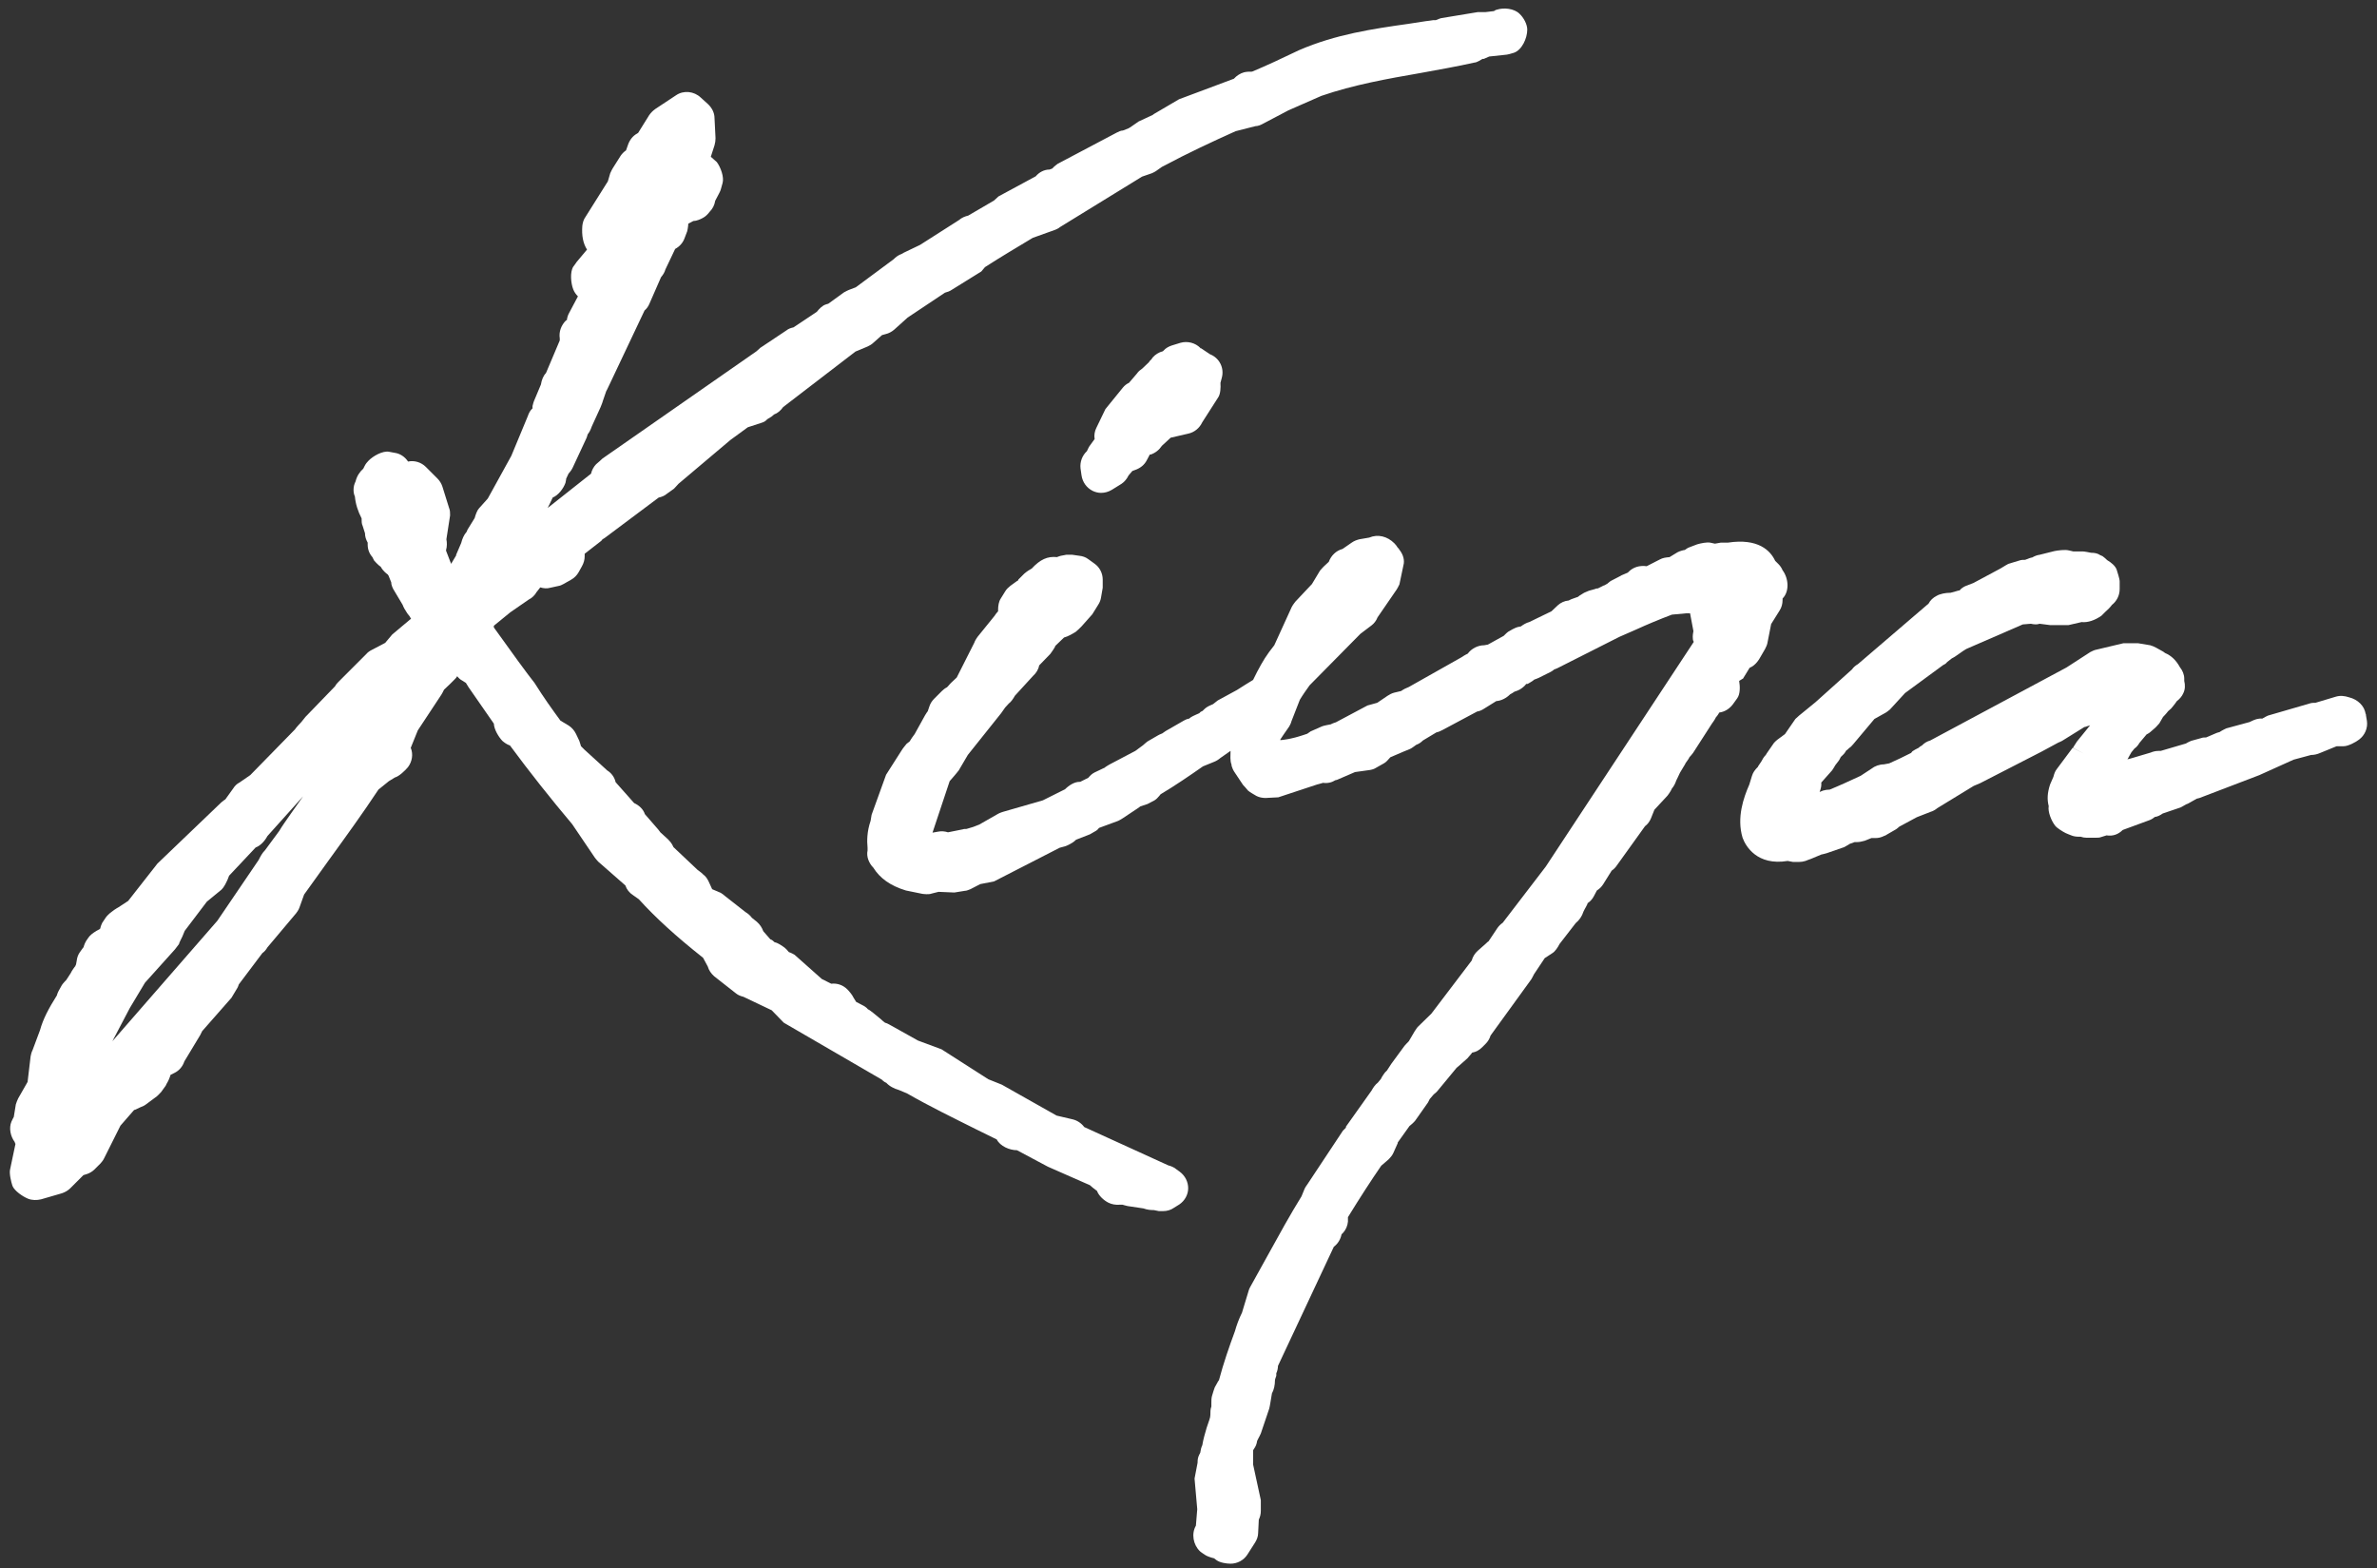
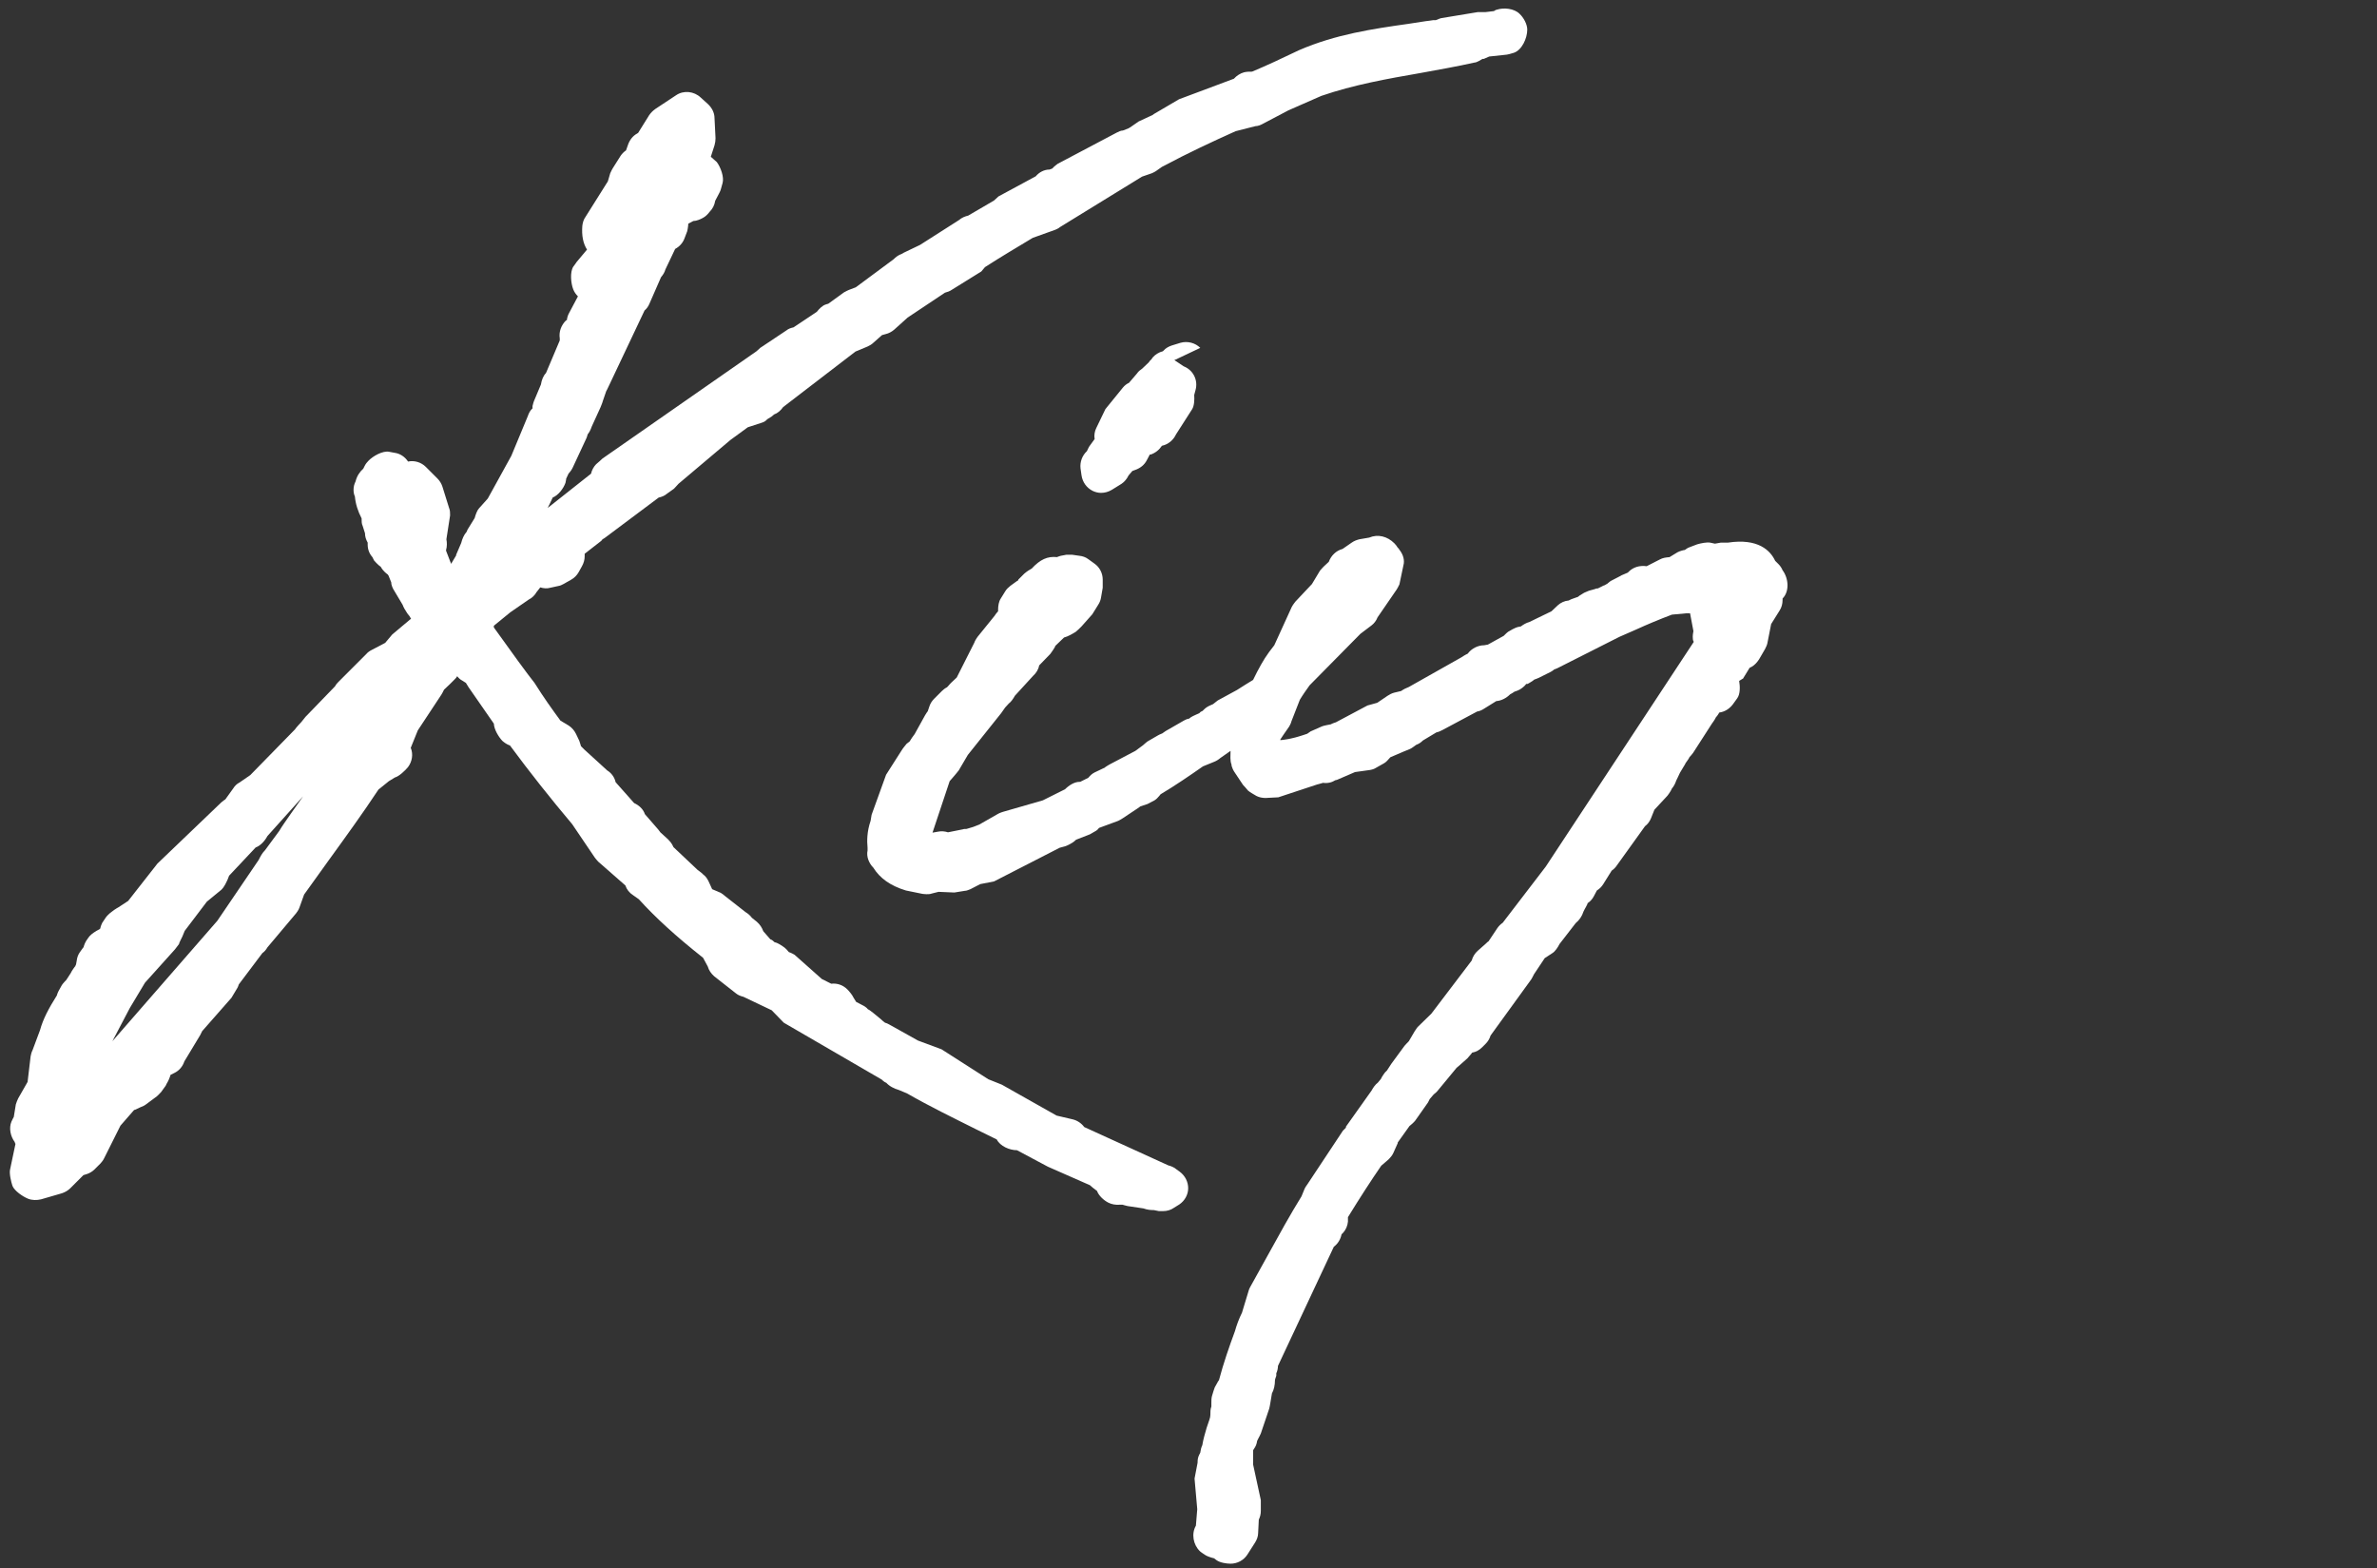
<svg xmlns="http://www.w3.org/2000/svg" version="1.1" viewBox="0 0 70.66 46.61">
  <rect x="0" y="0" width="70.66" height="46.61" fill="#333333" stroke="none" />
  <defs>
    <style>
      .cls-1 {
        fill: #fff;
      }
    </style>
  </defs>
  <g>
    <g id="_レイヤー_1" data-name="レイヤー_1">
      <g id="_レイヤー_1-2" data-name="_レイヤー_1">
        <g>
          <path class="cls-1" d="M34.95,34.74c-.07-.05-.14-.08-.22-.1l-2.5-1.14c-.08-.11-.21-.2-.35-.23l-.47-.11-1.63-.92-.4-.16-1.39-.89-.7-.26-.86-.48s-.07-.04-.12-.05c-.04-.03-.09-.07-.13-.11-.16-.13-.32-.27-.38-.29-.03-.04-.07-.07-.12-.1l-.23-.12-.08-.13c-.03-.07-.12-.18-.18-.24-.13-.13-.3-.19-.48-.17l-.12-.06s-.11-.06-.16-.08l-.81-.72s-.1-.06-.17-.08l-.07-.08c-.05-.06-.21-.16-.28-.19-.01,0-.04-.02-.07-.02-.04-.04-.09-.08-.13-.09l-.21-.24c-.04-.11-.1-.2-.19-.28l-.15-.12c-.05-.07-.11-.12-.19-.17l-.6-.47s-.11-.1-.18-.12l-.21-.09-.11-.24c-.04-.08-.09-.15-.16-.2l-.04-.04s-.08-.06-.12-.09l-.72-.68-.03-.06c-.03-.06-.08-.12-.13-.17l-.23-.21s-.05-.07-.06-.08l-.4-.46c-.05-.15-.17-.26-.32-.33l-.55-.62c-.03-.14-.12-.27-.25-.35l-.68-.62-.1-.1s-.03-.11-.05-.16l-.1-.21c-.05-.1-.12-.18-.21-.24l-.25-.15c-.25-.34-.5-.69-.77-1.12-.2-.25-.69-.92-1.21-1.65v-.05l.49-.4.55-.38c.09-.04.18-.13.23-.22l.11-.14c.1.03.2.04.3.01l.23-.05c.06-.01.11-.03.16-.06l.23-.13c.09-.05.17-.13.22-.22l.1-.18c.05-.09.08-.19.08-.29v-.08l.45-.35s.06-.04.08-.08c.03-.02.06-.03.08-.05l1.59-1.19c.09-.02.17-.05.24-.11l.21-.15s.09-.09.14-.15l1.54-1.3.52-.38.4-.13c.09-.03.11-.04.18-.11l.13-.08s.05-.04.07-.06c.11-.04.2-.12.27-.22l2.15-1.65.36-.15c.06-.03.12-.06.17-.11l.26-.23.11-.03c.09-.02.18-.07.25-.13l.4-.36,1.11-.74c.07-.02.14-.04.21-.09l.87-.54.11-.13c.48-.31.99-.61,1.42-.87l.67-.24s.1-.04.14-.08l2.44-1.5.29-.1s.09-.04.13-.07l.17-.12s.04-.02.06-.03c.71-.38,1.42-.71,2.13-1.03l.59-.15c.08,0,.17-.04.24-.08l.74-.39.98-.43c.96-.33,1.97-.51,2.95-.68.54-.1,1.07-.19,1.6-.31.05,0,.09-.03.14-.05.03-.02.07-.04.1-.06,0,0,.03,0,.04,0l.16-.07.47-.05c.06,0,.2-.04.26-.06.24-.08.4-.43.4-.69,0-.16-.11-.36-.23-.47-.16-.16-.47-.19-.68-.12-.02,0-.05.02-.08.04l-.25.03h-.23l-1.09.18s-.1.03-.16.06h-.08s-.19.03-.22.03l-.52.08c-1.06.15-2.15.31-3.24.78-.52.25-.97.46-1.4.64-.08,0-.16,0-.24.02-.11.03-.22.1-.3.19l-1.63.61-.75.44h0s-.03.02-.04.03l-.41.19-.26.18s-.02,0-.03.02l-.18.07c-.06,0-.12.03-.18.06l-1.76.93s-.11.08-.16.14l-.08.03c-.16,0-.31.08-.41.2l-1.11.6s-.09.08-.13.12l-.77.45c-.09.02-.19.06-.27.13l-1.16.74-.48.23s-.04.02-.07.04c-.09.03-.17.09-.24.16l-1.12.83-.21.08s-.09.04-.14.07l-.47.34s-.05.01-.07.02c-.1.03-.19.12-.27.22l-.69.46c-.08.02-.15.04-.21.09l-.78.52s-.07.06-.11.1l-4.58,3.19s-.16.15-.19.17c-.07.07-.13.18-.15.28l-1.29,1.02c.05-.1.1-.2.15-.31.17-.07.32-.27.38-.44,0-.03.02-.07.02-.12l.07-.15s.09-.1.12-.17l.41-.88s.03-.07.04-.12c.05-.06.09-.14.12-.23l.26-.57s.07-.17.07-.19l.1-.29s.05-.09.07-.14l1.07-2.26c.06-.05.11-.12.14-.19l.35-.8c.06-.07.11-.15.13-.23l.29-.61c.13-.07.23-.18.28-.32l.08-.21s.03-.14.03-.22l.15-.08c.09,0,.21-.05.28-.09.08-.04.15-.11.21-.19.08-.08.14-.19.16-.32l.11-.21s.05-.09.06-.14l.05-.18c.05-.18-.06-.47-.17-.62-.03-.03-.12-.11-.18-.16l.11-.34c.02-.07.03-.14.03-.21l-.03-.6c0-.16-.08-.31-.2-.42l-.21-.19c-.2-.19-.51-.22-.73-.07l-.62.41c-.07.05-.13.11-.18.18l-.33.53-.03.02c-.13.07-.22.19-.27.33l-.06.17c-.06.04-.12.1-.16.16l-.24.38s-.05.09-.07.14l-.07.24-.66,1.05c-.06.08-.09.18-.1.28-.02.28.02.51.14.7l-.31.37s-.08.12-.1.14c-.1.16-.07.49,0,.67.03.08.08.15.14.21l-.26.49c-.04.07-.06.14-.07.22h-.02c-.15.15-.22.34-.19.54v.06l-.41.97c-.08.08-.13.21-.15.34l-.21.5s-.03.09-.04.14v.07c-.07.06-.11.14-.14.23l-.49,1.18-.7,1.27-.26.29c-.05.05-.1.18-.13.29l-.21.34s-.02.04-.03.07c-.08.09-.13.21-.16.33l-.15.35v.02l-.15.25-.15-.39v-.02c.03-.1.03-.22.01-.32l.11-.71c0-.08,0-.15-.03-.22l-.2-.64c-.03-.09-.08-.17-.15-.24l-.34-.34c-.14-.14-.34-.2-.53-.16h0c-.09-.14-.24-.24-.4-.26l-.16-.03c-.19-.04-.49.13-.62.27-.04.04-.08.09-.11.15l-.04.08c-.11.1-.19.22-.23.38-.04.08-.06.16-.06.25,0,.07.01.13.04.2.02.22.09.44.2.65v.03c0,.06,0,.13.03.19l.07.22c0,.1.03.19.08.28v.06c0,.14.05.27.14.37l.05.1s.11.13.2.19l.03.05c.04.06.11.13.18.18,0,.01.01.02.02.03l.08.2c0,.07.03.14.06.2l.28.47s.03.08.05.11l.08.13s.04.06.07.09c.02.03.03.06.05.08l-.56.47-.21.25-.4.21c-.06.03-.12.07-.16.12l-.83.83s-.08.08-.1.13l-.88.91-.12.15s-.17.18-.19.22l-1.33,1.36-.32.22c-.08.04-.14.1-.19.18l-.23.32s-.09.06-.12.09l-1.9,1.82-.87,1.11-.29.19s-.09.05-.13.08l-.13.1s-.09.08-.12.13l-.1.15s-.05.1-.06.17l-.02.02c-.12.06-.24.14-.3.21h0s-.07.09-.1.14-.05.1-.07.16c0,.01,0,.03-.02.04l-.1.14c-.05.07-.08.16-.09.25l-.02.11s-.02.03-.02.05l-.02.02s-.09.12-.12.19l-.13.2s-.09.09-.13.15l-.1.18s-.04.08-.05.13c-.24.38-.41.7-.5,1.03l-.22.59c-.03.06-.05.13-.06.19l-.09.76-.28.49c-.03.06-.05.12-.07.18l-.06.37s-.05.09-.07.14c-.08.19-.03.44.1.61,0,.02,0,.03.02.05l-.16.76c-.03.12.03.37.07.49.06.15.31.32.46.38.12.05.26.05.39.02l.62-.18c.09-.03.18-.08.25-.15l.39-.39.1-.03c.09-.03.17-.08.23-.14l.18-.18s.08-.09.1-.14l.49-.98.41-.47h.02l.17-.08c.06-.02.12-.05.17-.09l.31-.23s.09-.08.13-.13l.13-.18s.02-.03.03-.06c.05-.08.09-.17.12-.27l.12-.06c.14-.07.24-.19.29-.34l.47-.78s.04-.08.06-.12l.87-.99.18-.3s.03-.06.04-.1l.7-.93c.06-.04.11-.1.15-.17l.85-1.01s.08-.1.1-.17l.14-.39.74-1.03c.5-.69,1-1.38,1.47-2.09l.31-.25.18-.11c.12-.03.31-.21.39-.31.12-.16.16-.38.08-.57h0l.21-.52.7-1.06s.06-.1.08-.15l.18-.17s.12-.12.13-.13c.03-.03.06-.06.08-.1.04.05.09.1.15.13l.11.07s.06.1.08.13l.75,1.08c.01.18.14.39.25.51.07.06.14.11.23.14.59.8,1.21,1.58,1.85,2.34q.43.51,0,0l.67.99s.06.08.1.12l.81.71c.04.12.12.22.23.29l.17.12c.49.54,1.1,1.1,1.91,1.74l.14.26c.03.11.1.21.19.29l.65.51c.06.05.14.08.22.1l.84.4.36.37,2.91,1.69s.07.07.12.09h.01c.1.11.24.18.38.22l.24.1c.68.39,1.38.73,2.08,1.08l.59.29c.1.2.38.32.6.32h0l.92.49,1.25.55s.07.06.08.07l.13.1c.05.14.2.28.34.35.1.05.22.07.34.06h.08s.1.03.15.04l.47.07c.11.04.21.05.31.05l.15.03s.08,0,.12,0c.12,0,.23-.03.33-.1l.16-.1c.16-.11.26-.29.26-.48s-.09-.37-.25-.49l-.18-.13.06.04ZM5.32,28.05s.08-.18.1-.21l.07-.17.66-.87.39-.32c.11-.07.22-.3.27-.45l.79-.84c.14-.05.27-.19.35-.34l1.06-1.18-.36.51c-.13.19-.27.38-.35.52l-.42.57c-.09.09-.14.19-.19.29l-1.23,1.81-3.12,3.58.52-.99.45-.75.89-.99s.11-.14.13-.17h0Z" />
-           <path class="cls-1" d="M35.68,10.34c-.15-.15-.38-.21-.59-.15l-.26.08c-.09.03-.18.08-.24.15l-.02.02s-.06.02-.09.03c-.11.05-.2.12-.26.22-.03.02-.05.05-.07.08l-.2.19c-.06.04-.11.08-.15.14l-.24.28c-.07.03-.13.08-.18.14l-.52.64-.27.56c-.05.1-.07.22-.05.33l-.16.22s-.05.09-.07.14c-.14.13-.21.32-.19.51l.03.21c.03.2.15.37.33.46.08.04.17.06.25.06.11,0,.22-.03.32-.09l.29-.18c.09-.06.16-.15.21-.25l.11-.13.08-.03c.15-.05.28-.15.35-.29l.09-.17h.03c.14-.05.25-.14.33-.26l.26-.24.52-.12c.19-.04.34-.17.42-.34h0l.48-.75c.06-.1.07-.27.06-.42l.04-.15c.08-.29-.07-.59-.35-.7l-.27-.18h-.02Z" />
+           <path class="cls-1" d="M35.68,10.34c-.15-.15-.38-.21-.59-.15l-.26.08c-.09.03-.18.08-.24.15l-.02.02s-.06.02-.09.03c-.11.05-.2.12-.26.22-.03.02-.05.05-.07.08l-.2.19c-.06.04-.11.08-.15.14l-.24.28c-.07.03-.13.08-.18.14l-.52.64-.27.56c-.05.1-.07.22-.05.33l-.16.22s-.05.09-.07.14c-.14.13-.21.32-.19.51l.03.21c.03.2.15.37.33.46.08.04.17.06.25.06.11,0,.22-.03.32-.09l.29-.18c.09-.06.16-.15.21-.25l.11-.13.08-.03c.15-.05.28-.15.35-.29l.09-.17h.03c.14-.05.25-.14.33-.26c.19-.04.34-.17.42-.34h0l.48-.75c.06-.1.07-.27.06-.42l.04-.15c.08-.29-.07-.59-.35-.7l-.27-.18h-.02Z" />
          <path class="cls-1" d="M51.82,20.16l.19-.31.06-.03c.09-.05.16-.13.22-.22l.18-.31c.03-.06.06-.12.07-.18l.11-.56.25-.4c.06-.09.09-.2.09-.32v-.04h0c.21-.21.18-.6,0-.84-.03-.07-.07-.13-.12-.18l-.1-.1c-.14-.3-.5-.68-1.41-.54h-.21s-.1.02-.17.03l-.14-.03c-.1-.02-.29.02-.39.05l-.21.08c-.06.02-.11.05-.16.09h-.02c-.09.02-.18.05-.25.1l-.18.11c-.11.01-.2.02-.29.07l-.39.2c-.21-.03-.4.03-.53.16l-.03.03s-.09.04-.14.06c-.03.01-.07.03-.08.04l-.29.15s-.07.05-.1.08c-.03.02-.06.03-.09.05-.02,0-.03.01-.05.02l-.14.07s-.06,0-.09.02l-.18.05s-.1.04-.14.06l-.13.08s-.03.02-.05.04l-.17.06s-.08.03-.11.05c-.12.01-.23.06-.32.14l-.19.18-.66.32c-.08.02-.17.07-.25.13l-.1.02c-.07.02-.22.1-.28.14-.02.01-.08.07-.13.12l-.47.26-.11.02c-.19,0-.38.1-.49.25l-.06.03s-.09.05-.13.08l-1.56.88c-.08.03-.16.07-.23.12l-.21.05c-.07.02-.13.05-.19.09l-.31.21-.29.08-.94.5s-.1.03-.15.06h0s-.22.04-.26.06l-.34.15s-.06.04-.1.07l-.12.04c-.36.12-.57.14-.68.15v-.02s.07-.1.1-.15l.16-.23s.06-.1.07-.16l.25-.64c.09-.15.19-.29.29-.43l1.51-1.53.33-.25c.08-.06.14-.14.18-.24l.57-.83s.06-.1.08-.15l.13-.62c.02-.15-.04-.3-.14-.42,0-.02-.02-.03-.04-.05-.03-.05-.06-.09-.1-.13-.21-.21-.49-.28-.75-.17h0l-.29.05c-.08.02-.16.05-.23.1l-.26.18s0,0-.02.01c-.18.05-.33.19-.4.38h0s-.14.13-.14.13c0,0-.08.08-.12.13l-.24.4-.49.52s-.08.1-.11.16l-.52,1.14c-.24.3-.34.47-.51.79l-.12.24c-.15.09-.29.18-.48.3l-.57.31s-.08.06-.14.11l-.09.04c-.07.03-.13.07-.18.12l-.04.04-.06.03-.04.04s-.21.09-.25.12l-.05.04c-.06.01-.11.03-.16.06l-.54.31s-.06.04-.1.07c-.05.02-.12.05-.13.06l-.31.18s-.09.07-.13.11l-.23.17-.76.4s-.11.06-.17.11c-.02,0-.04.02-.07.03l-.21.1c-.08.04-.13.09-.19.16l-.24.12h-.02c-.15,0-.31.1-.43.22l-.66.33-1.18.34s-.1.03-.15.06l-.56.32-.18.07c-.07.02-.14.04-.2.06-.04,0-.08,0-.1.01l-.45.09c-.09-.03-.2-.04-.29-.02l-.17.03.51-1.53.13-.15s.12-.14.14-.17l.27-.46.99-1.24s.1-.14.12-.17l.11-.12c.06-.04.13-.14.18-.23l.54-.59c.09-.08.16-.19.18-.31l.33-.34s.11-.15.14-.21c0,0,0-.02.02-.04l.25-.24c.12-.03.27-.12.35-.17.03-.02.14-.13.17-.16l.32-.36.18-.29c.04-.06.07-.14.08-.21l.05-.29v-.24c0-.19-.09-.37-.25-.48l-.18-.13c-.08-.06-.17-.09-.27-.1l-.21-.03h-.17l-.16.03s-.08.02-.12.04c-.28-.03-.5.07-.75.34l-.1.06s-.09.06-.12.09l-.18.18v.02s-.04.02-.05.03l-.18.13c-.06.05-.12.1-.16.17l-.13.21c-.06.09-.08.22-.08.33v.05s-.08.09-.1.13l-.51.63s-.08.11-.1.18l-.52,1.03-.16.15s-.07.07-.1.11l-.03.03c-.06.03-.11.07-.15.11l-.23.23c-.07.07-.12.15-.15.25l-.04.12s-.06.08-.08.12l-.31.56c-.06.08-.11.15-.15.22l-.09.07s-.12.14-.17.23l-.44.69-.43,1.19s-.02.11-.03.18c-.11.32-.11.6-.09.8v.08c-.04.18.04.38.17.51.2.32.51.54.97.68l.49.1s.08.01.12.01c.05,0,.11,0,.16-.02l.2-.05.47.02.31-.05c.06,0,.11-.03.17-.05l.29-.15.41-.08,1.95-1,.18-.05c.06-.02.19-.09.24-.13.02-.02.05-.04.07-.06l.41-.16s.16-.09.19-.11.06-.05.08-.08l.57-.21s.1-.05.14-.08l.36-.24s.11-.07.16-.11l.21-.07s.17-.09.21-.11c.05-.03.1-.08.14-.13l.04-.05c.42-.25.86-.55,1.26-.83l.32-.13c.08-.03.14-.07.2-.12l.3-.21c0,.14-.02.29.03.41v.03c.02.06.04.12.08.18l.26.39s.13.14.15.17c.04.04.2.13.25.16.08.04.17.06.27.06l.38-.02,1.15-.38s.12-.03.18-.05c.13.02.26-.01.37-.08.03,0,.05-.01.07-.02l.51-.22.43-.06c.07-.01.14-.03.2-.07l.23-.13c.06-.03.13-.11.19-.18l.42-.18s.13-.05.17-.07c.03-.01.14-.09.18-.12.08-.03.14-.07.2-.13l.4-.24c.06-.01.12-.04.18-.07l1.03-.55c.07-.01.14-.04.2-.08l.37-.23c.15-.01.3-.09.41-.2l.07-.04s.04-.03.06-.04c.06-.02.12-.04.15-.06.07-.04.15-.1.2-.17h.04s.11-.06.15-.09l.05-.04s.09-.03.13-.05l.36-.18s.07-.04.1-.07c.04-.01.07-.03.1-.04l1.84-.93.48-.21c.35-.16.71-.31,1.08-.45l.43-.04h.11l.1.53s-.02.1-.02.16,0,.11.03.16l-4.4,6.68-1.28,1.67c-.06.04-.12.1-.16.16l-.26.39s-.06.04-.06.05l-.26.23c-.09.08-.15.18-.18.29l-1.2,1.58-.41.4s-.06.08-.09.13l-.17.29s-.14.14-.16.18l-.36.49s-.08.12-.13.2l-.06.06s-.09.12-.12.19l-.09.11c-.08.06-.14.15-.19.24l-.76,1.07v.03l-.02.02s-.05.05-.07.07l-1.06,1.6s-.06.08-.08.13l-.09.22c-.34.55-.66,1.13-.99,1.73l-.51.92s-.06.1-.07.15l-.2.66c-.09.18-.16.37-.21.55-.17.46-.34.95-.47,1.44,0,.02-.02.03-.03.05l-.1.18s-.07.2-.08.25c-.02.07-.02.14-.02.21v.06s0,.03,0,.05c-.03.07-.03.17-.03.25,0,.09-.04.16-.11.38-.05.17-.1.34-.13.52-.03.06-.05.14-.06.22l-.03.06c-.04.08-.05.14-.05.24l-.09.47.08.91-.04.49h0c-.14.24-.08.57.12.76.03.03.14.1.17.12.05.03.16.07.25.09.03.02.06.05.08.06.1.07.29.1.41.1.2,0,.39-.1.5-.27l.23-.36c.05-.08.09-.18.09-.28l.02-.4c.04-.08.06-.17.06-.26v-.32l-.23-1.06v-.42l.05-.08c.04-.06.06-.13.07-.2l.04-.08s.05-.09.07-.14l.25-.74s.03-.13.03-.15l.05-.3c.06-.11.09-.25.09-.39,0-.04.04-.12.04-.14v-.07c.03-.06.05-.15.05-.22l1.66-3.54c.12-.09.2-.22.23-.37l.05-.05c.08-.09.13-.21.14-.33v-.13c.35-.57.7-1.11.99-1.53l.21-.18c.06-.06.12-.13.15-.2l.13-.29v-.02l.35-.49.06-.05s.08-.07.11-.11l.38-.54s.03-.06.05-.1l.12-.14s.08-.06.11-.1l.57-.69s.04-.03.06-.05l.26-.23s.08-.09.12-.14l.02-.03c.12-.02.22-.08.3-.16l.1-.1c.07-.07.12-.15.15-.25l1.21-1.67s.06-.1.08-.15l.32-.48.23-.15c.08-.05.16-.17.21-.27l.48-.62h0c.11-.09.19-.21.23-.34l.04-.08s.06-.1.08-.15v-.02c.08-.05.15-.13.19-.21l.09-.17h0c.08-.05.14-.11.19-.19l.25-.4c.06-.04.11-.09.15-.15l.84-1.17c.08-.06.14-.14.18-.24l.1-.25.39-.42s.1-.13.13-.21c.06-.07.1-.15.13-.24h0s.08-.16.11-.23l.12-.2h0s.04-.06.05-.09c.06-.08.1-.14.11-.17.03-.03.08-.09.11-.13l.56-.87s.09-.12.12-.19c.04-.04.07-.09.1-.14.16-.02.3-.11.4-.24l.13-.18c.09-.12.09-.34.06-.52l.13-.08Z" />
-           <path class="cls-1" d="M70.32,21.22c-.03-.24-.24-.43-.48-.49-.15-.05-.28-.06-.41-.02l-.6.18c-.06,0-.11,0-.17.02l-1.24.36s-.11.05-.17.09c-.13-.01-.23.03-.33.08-.01,0-.02.01-.04.02l-.7.19s-.13.06-.2.11c-.05.01-.1.03-.12.04l-.28.12c-.05,0-.1,0-.15.02l-.29.08s-.1.04-.16.08l-.75.22h-.07c-.08,0-.16.02-.23.05l-.54.16s-.1.03-.15.04l.02-.03s.08-.15.1-.18l.09-.11c.06-.04.11-.1.15-.17h0l.21-.25s.08-.04.11-.07l.15-.13s.08-.08.12-.13l.11-.19s.1-.1.15-.17l.09-.08s.12-.14.17-.22c.08-.06.15-.14.19-.23.06-.12.06-.25.03-.37v-.07c0-.12-.05-.24-.13-.34-.11-.2-.25-.34-.44-.42-.04-.03-.08-.06-.09-.06l-.18-.1c-.05-.03-.11-.05-.17-.07l-.36-.06h-.44l-.8.19c-.06.01-.12.04-.18.07l-.71.46-4.05,2.17c-.1.03-.17.07-.25.15-.04.02-.07.04-.1.07l-.04.02s-.1.05-.14.08l-.04.05c-.21.11-.43.21-.65.31l-.16.03c-.13,0-.27.05-.37.13l-.32.21c-.32.15-.65.3-.92.41-.07,0-.13.01-.2.03l-.1.04h0c.04-.1.06-.19.05-.28l.32-.36s.07-.1.1-.16l.1-.13s.04-.06.06-.11c.05-.05.1-.09.13-.14,0,0,.02-.03.03-.05.03-.02.07-.05.08-.07.05-.03.09-.07.13-.12l.63-.75.34-.19s.09-.06.12-.09l.45-.49,1.13-.83c.06-.03.08-.04.12-.09l.14-.11s.06-.03.09-.05l.13-.09c.08-.06.16-.11.21-.14l1.68-.73.24-.02c.09.02.18.03.26,0l.31.04h.55l.39-.09c.18.02.39-.05.59-.19l.12-.12c.07-.06.13-.12.19-.2.14-.11.23-.28.23-.47v-.23c0-.08-.07-.28-.09-.35-.04-.11-.16-.21-.28-.28-.05-.05-.1-.09-.14-.12-.02-.01-.04-.02-.07-.03-.07-.05-.16-.07-.27-.07-.05-.01-.2-.04-.25-.04h-.28l-.13-.03c-.11-.03-.33,0-.43.02l-.44.11c-.08.01-.15.04-.22.08h0s-.06.01-.08.02l-.13.05c-.06,0-.11,0-.17.02l-.33.1s-.18.1-.22.13l-.82.44-.21.08c-.08.03-.15.08-.2.14-.04,0-.08.02-.09.02l-.18.05h-.02c-.12,0-.29.03-.39.09-.1.05-.19.13-.24.23l-2.1,1.8c-.07.04-.13.09-.18.16l-1.08.97-.49.4s-.08.07-.11.1l-.31.45-.23.17s-.1.08-.13.14l-.18.26s-.02.03-.03.05c-.06.06-.1.13-.13.19l-.1.15s0,.02-.02.03c-.07.07-.13.15-.16.25l-.08.26c-.17.39-.38.98-.2,1.58.09.25.43.84,1.34.69l.16.03h.18c.06,0,.13-.01.19-.03,0,0,.15-.06.16-.06l.31-.13s.14-.03.16-.04l.52-.18s.11-.06.17-.1c.04-.01.09-.03.14-.05h.07c.08,0,.15-.02.23-.04l.2-.08h.12c.09,0,.17-.02.25-.06.04-.01.07-.03.1-.05l.26-.15s.06-.04.1-.08l.52-.28.41-.16c.07-.02.14-.06.2-.11l1.08-.66s.17-.07.19-.08l1.83-.94.5-.27s.08-.03.11-.05l.66-.41s.06-.01.07-.02l.1-.03-.39.48s-.08.12-.09.14l-.03.05.33.17h0l-.34-.17-.47.63c-.05.06-.08.15-.1.23l-.1.23c-.08.25-.09.44-.04.64-.03.17.08.44.19.58.05.07.23.18.31.22,0,0,.16.07.17.07.07.03.15.04.22.04h.06c.06.02.11.03.17.03h.28c.06,0,.11,0,.16-.02l.16-.05c.19.03.35-.03.48-.16l.79-.29c.06-.02.12-.06.17-.1.04,0,.08-.02.11-.03.04-.02.08-.04.12-.07l.53-.18s.1-.05.16-.09c.04-.01.07-.03.09-.04l.23-.13s.05-.01.08-.02l1.78-.68,1.02-.46.52-.14c.09,0,.18-.02.27-.06l.49-.2h.21c.13,0,.36-.12.46-.2.17-.13.26-.34.23-.55l-.03-.18v-.03Z" />
        </g>
      </g>
    </g>
  </g>
</svg>